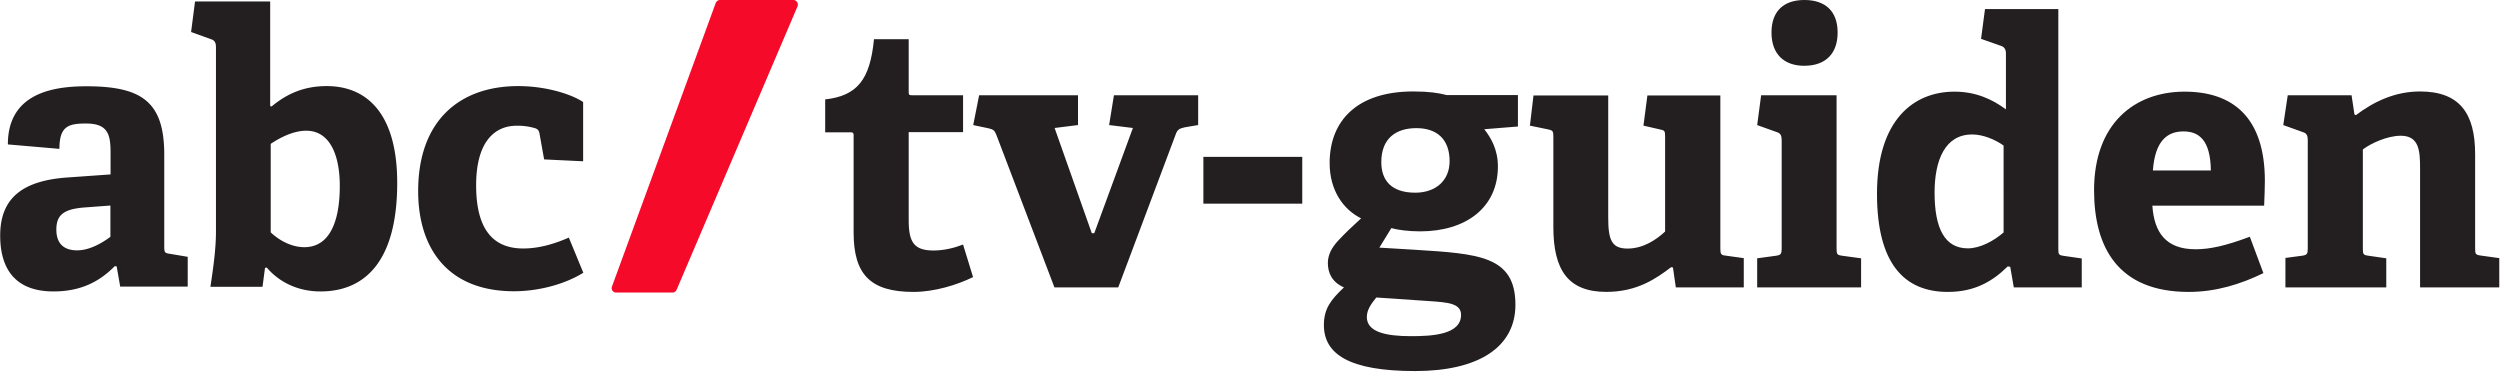
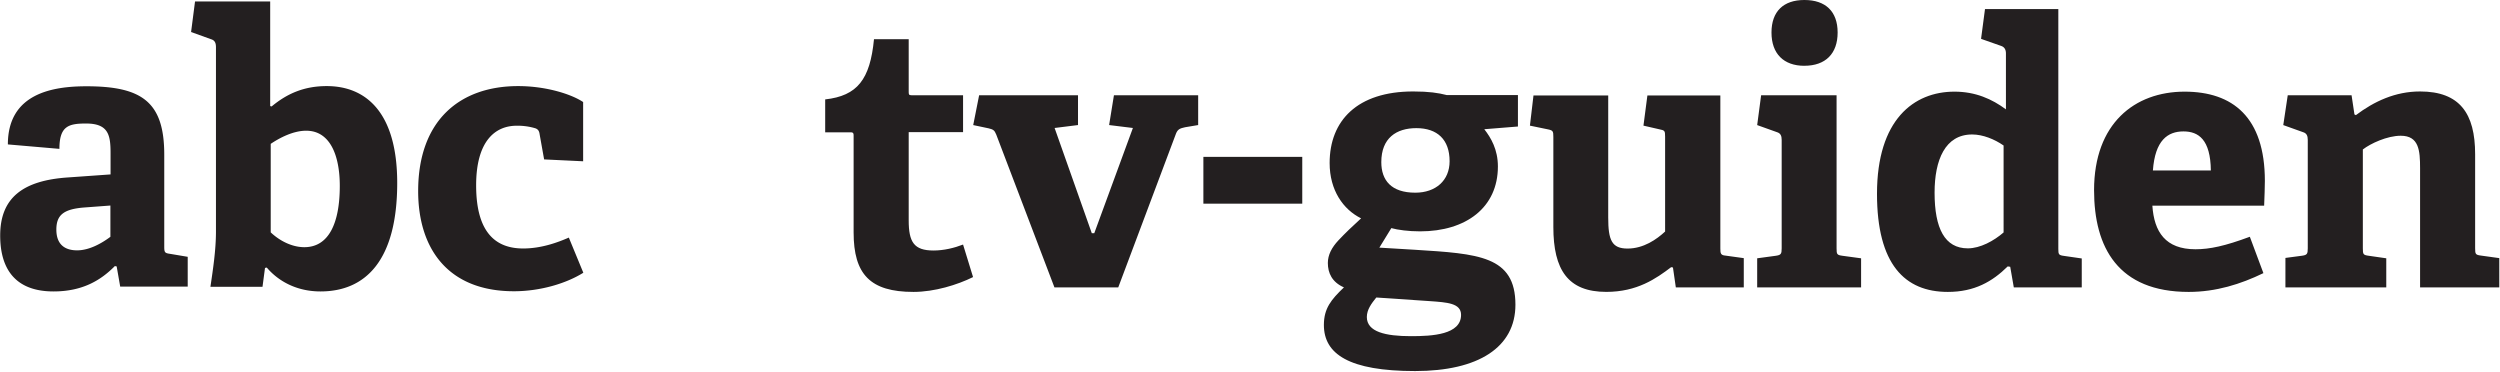
<svg xmlns="http://www.w3.org/2000/svg" viewBox="0 0 94 14" fill="none">
  <path d="M36.587 10.418c-.591.293-1.452.558-2.239.558-1.633 0-2.252-.666-2.252-2.236V5.11c0-.08 0-.135-.108-.135h-.961V3.738c1.21-.136 1.688-.748 1.835-2.263h1.305v1.97c0 .096 0 .137.107.137h1.937v1.386h-2.044v3.316c0 .816.195 1.135.934 1.135.384 0 .78-.095 1.11-.224l.376 1.223zM39.647 10.806L37.46 5.063c-.067-.17-.12-.197-.289-.238l-.578-.122.222-1.121h3.718v1.12l-.88.11 1.398 3.955h.094l1.452-3.955-.894-.11.181-1.12h3.167v1.12l-.49.082c-.182.041-.276.068-.343.238l-2.172 5.784h-2.4zM45.247 7.66V5.898h3.718v1.76h-3.718zM55.81 4.86c.249.319.511.76.511 1.4 0 1.542-1.197 2.439-2.925 2.439-.437 0-.84-.054-1.082-.122l-.45.734 1.344.081c2.373.15 3.772.225 3.772 2.066 0 1.597-1.385 2.494-3.772 2.494-2.481 0-3.43-.638-3.43-1.733 0-.625.277-.958.754-1.413-.45-.197-.605-.544-.605-.918 0-.305.148-.584.397-.85.248-.264.524-.53.853-.828-.672-.333-1.183-1.054-1.183-2.08 0-1.597 1.042-2.691 3.14-2.691.592 0 .948.054 1.264.136h2.676v1.182l-1.264.102zm-4.061 6.326c-.182.225-.356.456-.356.734 0 .558.699.72 1.66.72.794 0 1.883-.054 1.883-.801 0-.442-.525-.47-1.183-.517l-2.004-.136zm1.506-6.368c-.753 0-1.318.374-1.318 1.278 0 .68.37 1.149 1.278 1.149.766 0 1.29-.456 1.29-1.183 0-.815-.463-1.244-1.25-1.244zM63.011 10.806l-.108-.748-.067-.013c-.565.428-1.277.93-2.44.93-1.44 0-1.99-.828-1.99-2.44V5.152c0-.224-.014-.251-.223-.292l-.658-.136.134-1.135h2.81v4.595c0 .849.135 1.162.727 1.162.605 0 1.096-.347 1.412-.64V5.139c0-.224-.014-.238-.222-.279l-.592-.136.148-1.135h2.743v5.757c0 .183.014.251.195.265l.686.095v1.1H63.01zM66.07 10.806V9.712l.7-.095c.194-.028.221-.068.221-.28V5.26c0-.15-.04-.251-.181-.292l-.74-.265.148-1.121h2.837v5.756c0 .224.014.251.222.279l.7.095v1.094H66.07zm1.775-8.332c-.78 0-1.237-.456-1.237-1.25 0-.796.45-1.224 1.237-1.224.794 0 1.25.428 1.25 1.223 0 .795-.456 1.25-1.25 1.25zM75.719 10.806l-.135-.775-.094-.014c-.578.571-1.25.959-2.252.959-1.62 0-2.663-1.04-2.663-3.69 0-2.787 1.385-3.84 2.911-3.84.794 0 1.412.278 1.937.666V2.005c0-.136-.054-.238-.182-.279l-.753-.265.148-1.121h2.757v9.018c0 .21.013.238.222.265l.659.095v1.088h-2.555zm-.384-5.335c-.343-.238-.78-.415-1.183-.415-1.015 0-1.412.959-1.412 2.189 0 1.345.383 2.093 1.25 2.093.465 0 .976-.279 1.345-.598V5.47zM85.105 10.269c-.854.415-1.782.707-2.81.707-2.65 0-3.558-1.665-3.558-3.826 0-2.508 1.527-3.704 3.403-3.704 1.808 0 3.019.958 3.019 3.357 0 .163-.014.652-.027.931h-4.203c.067.985.491 1.638 1.62 1.638.539 0 1.11-.122 2.045-.47l.51 1.367zm-1.977-3.86c-.013-1.162-.464-1.468-1.029-1.468-.592 0-1.069.333-1.15 1.468h2.179zM90.995 10.806V6.327c0-.666-.04-1.223-.727-1.223-.51 0-1.136.292-1.425.516v3.718c0 .224.013.251.222.279l.659.095v1.094h-3.792V9.698l.618-.082c.195-.027.222-.067.222-.278V5.26c0-.15-.04-.251-.181-.292l-.74-.265.168-1.121h2.4l.108.72.054.027c.685-.516 1.479-.89 2.413-.89 1.493 0 2.071.829 2.071 2.358v3.534c0 .224.014.252.222.279l.686.095v1.1h-2.978z" fill="#231F20" />
-   <path d="M23.014 10.763L26.912.111C26.939.05 27 0 27.067 0h2.762c.122 0 .204.125.156.244l-4.544 10.651a.172.172 0 01-.156.105h-2.109c-.13.007-.21-.119-.163-.237z" fill="#F50A29" />
  <path d="M4.521 10.784l-.134-.766-.068-.014c-.525.53-1.21.954-2.307.954-1.73 0-2.005-1.225-2.005-2.102 0-1.42.854-2.075 2.57-2.186l1.58-.112v-.793c0-.669-.066-1.121-.92-1.121-.66 0-1.003.097-1.003.953L.296 5.43c0-1.921 1.689-2.186 2.954-2.186 2.085 0 2.926.585 2.926 2.57v3.445c0 .23.014.258.222.286l.66.111v1.121H4.52v.007zm-.37-3.056l-.935.07c-.807.055-1.097.271-1.097.835 0 .57.33.78.78.78.465 0 .936-.272 1.252-.509V7.728zM7.912 10.784c.094-.64.208-1.378.208-2.075V1.775c0-.153-.04-.257-.181-.299l-.754-.272.148-1.148h2.826v3.933l.054.014c.592-.494 1.238-.766 2.072-.766 1.48 0 2.65.996 2.65 3.641 0 2.925-1.197 4.08-2.886 4.08-.908 0-1.594-.397-2.018-.898l-.067.014-.094.71H7.912zm2.267-2.047c.316.3.78.557 1.265.557.908 0 1.332-.884 1.332-2.304 0-1.107-.343-2.075-1.265-2.075-.49 0-1.002.272-1.332.494v3.328zM21.933 10.255c-.633.397-1.608.696-2.61.696-2.483 0-3.6-1.608-3.6-3.766 0-2.66 1.568-3.948 3.76-3.948 1.07 0 2.02.314 2.443.6v2.227l-1.467-.07-.168-.94c-.013-.097-.04-.188-.161-.23a2.328 2.328 0 00-.7-.097c-.82 0-1.527.585-1.527 2.242 0 1.845.794 2.374 1.77 2.374.685 0 1.304-.23 1.715-.41l.545 1.322z" fill="#231F20" />
</svg>